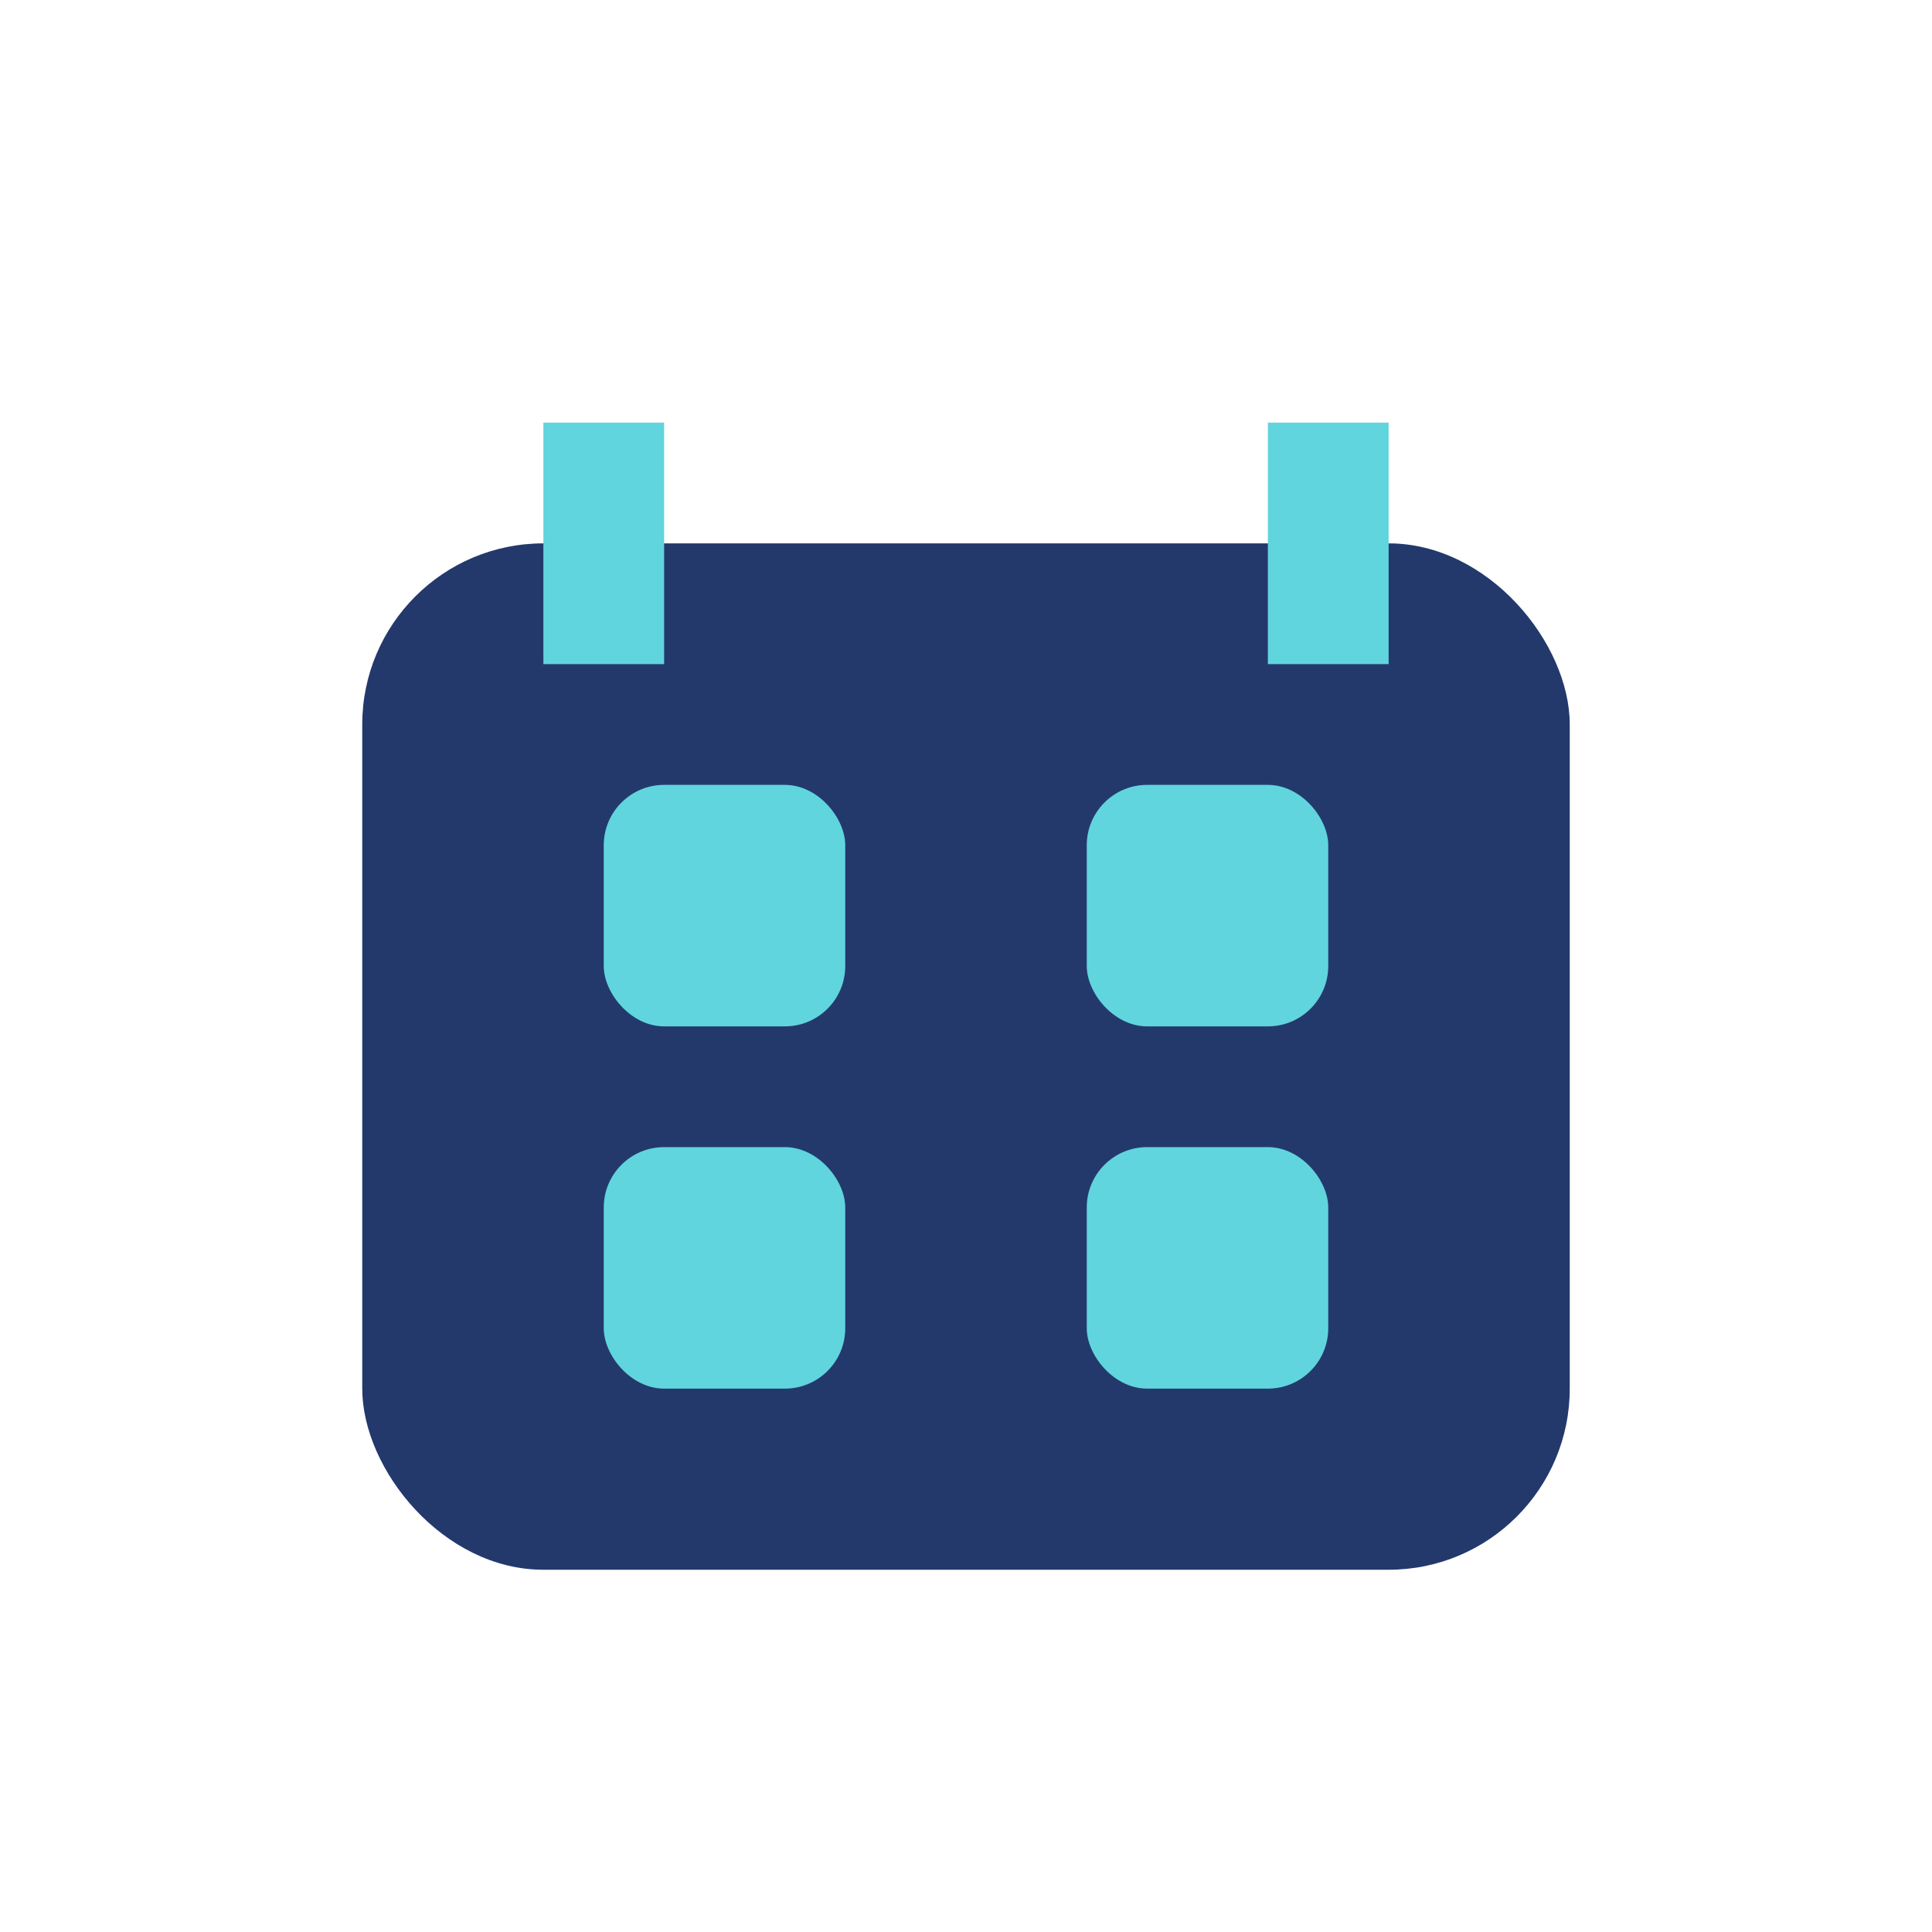
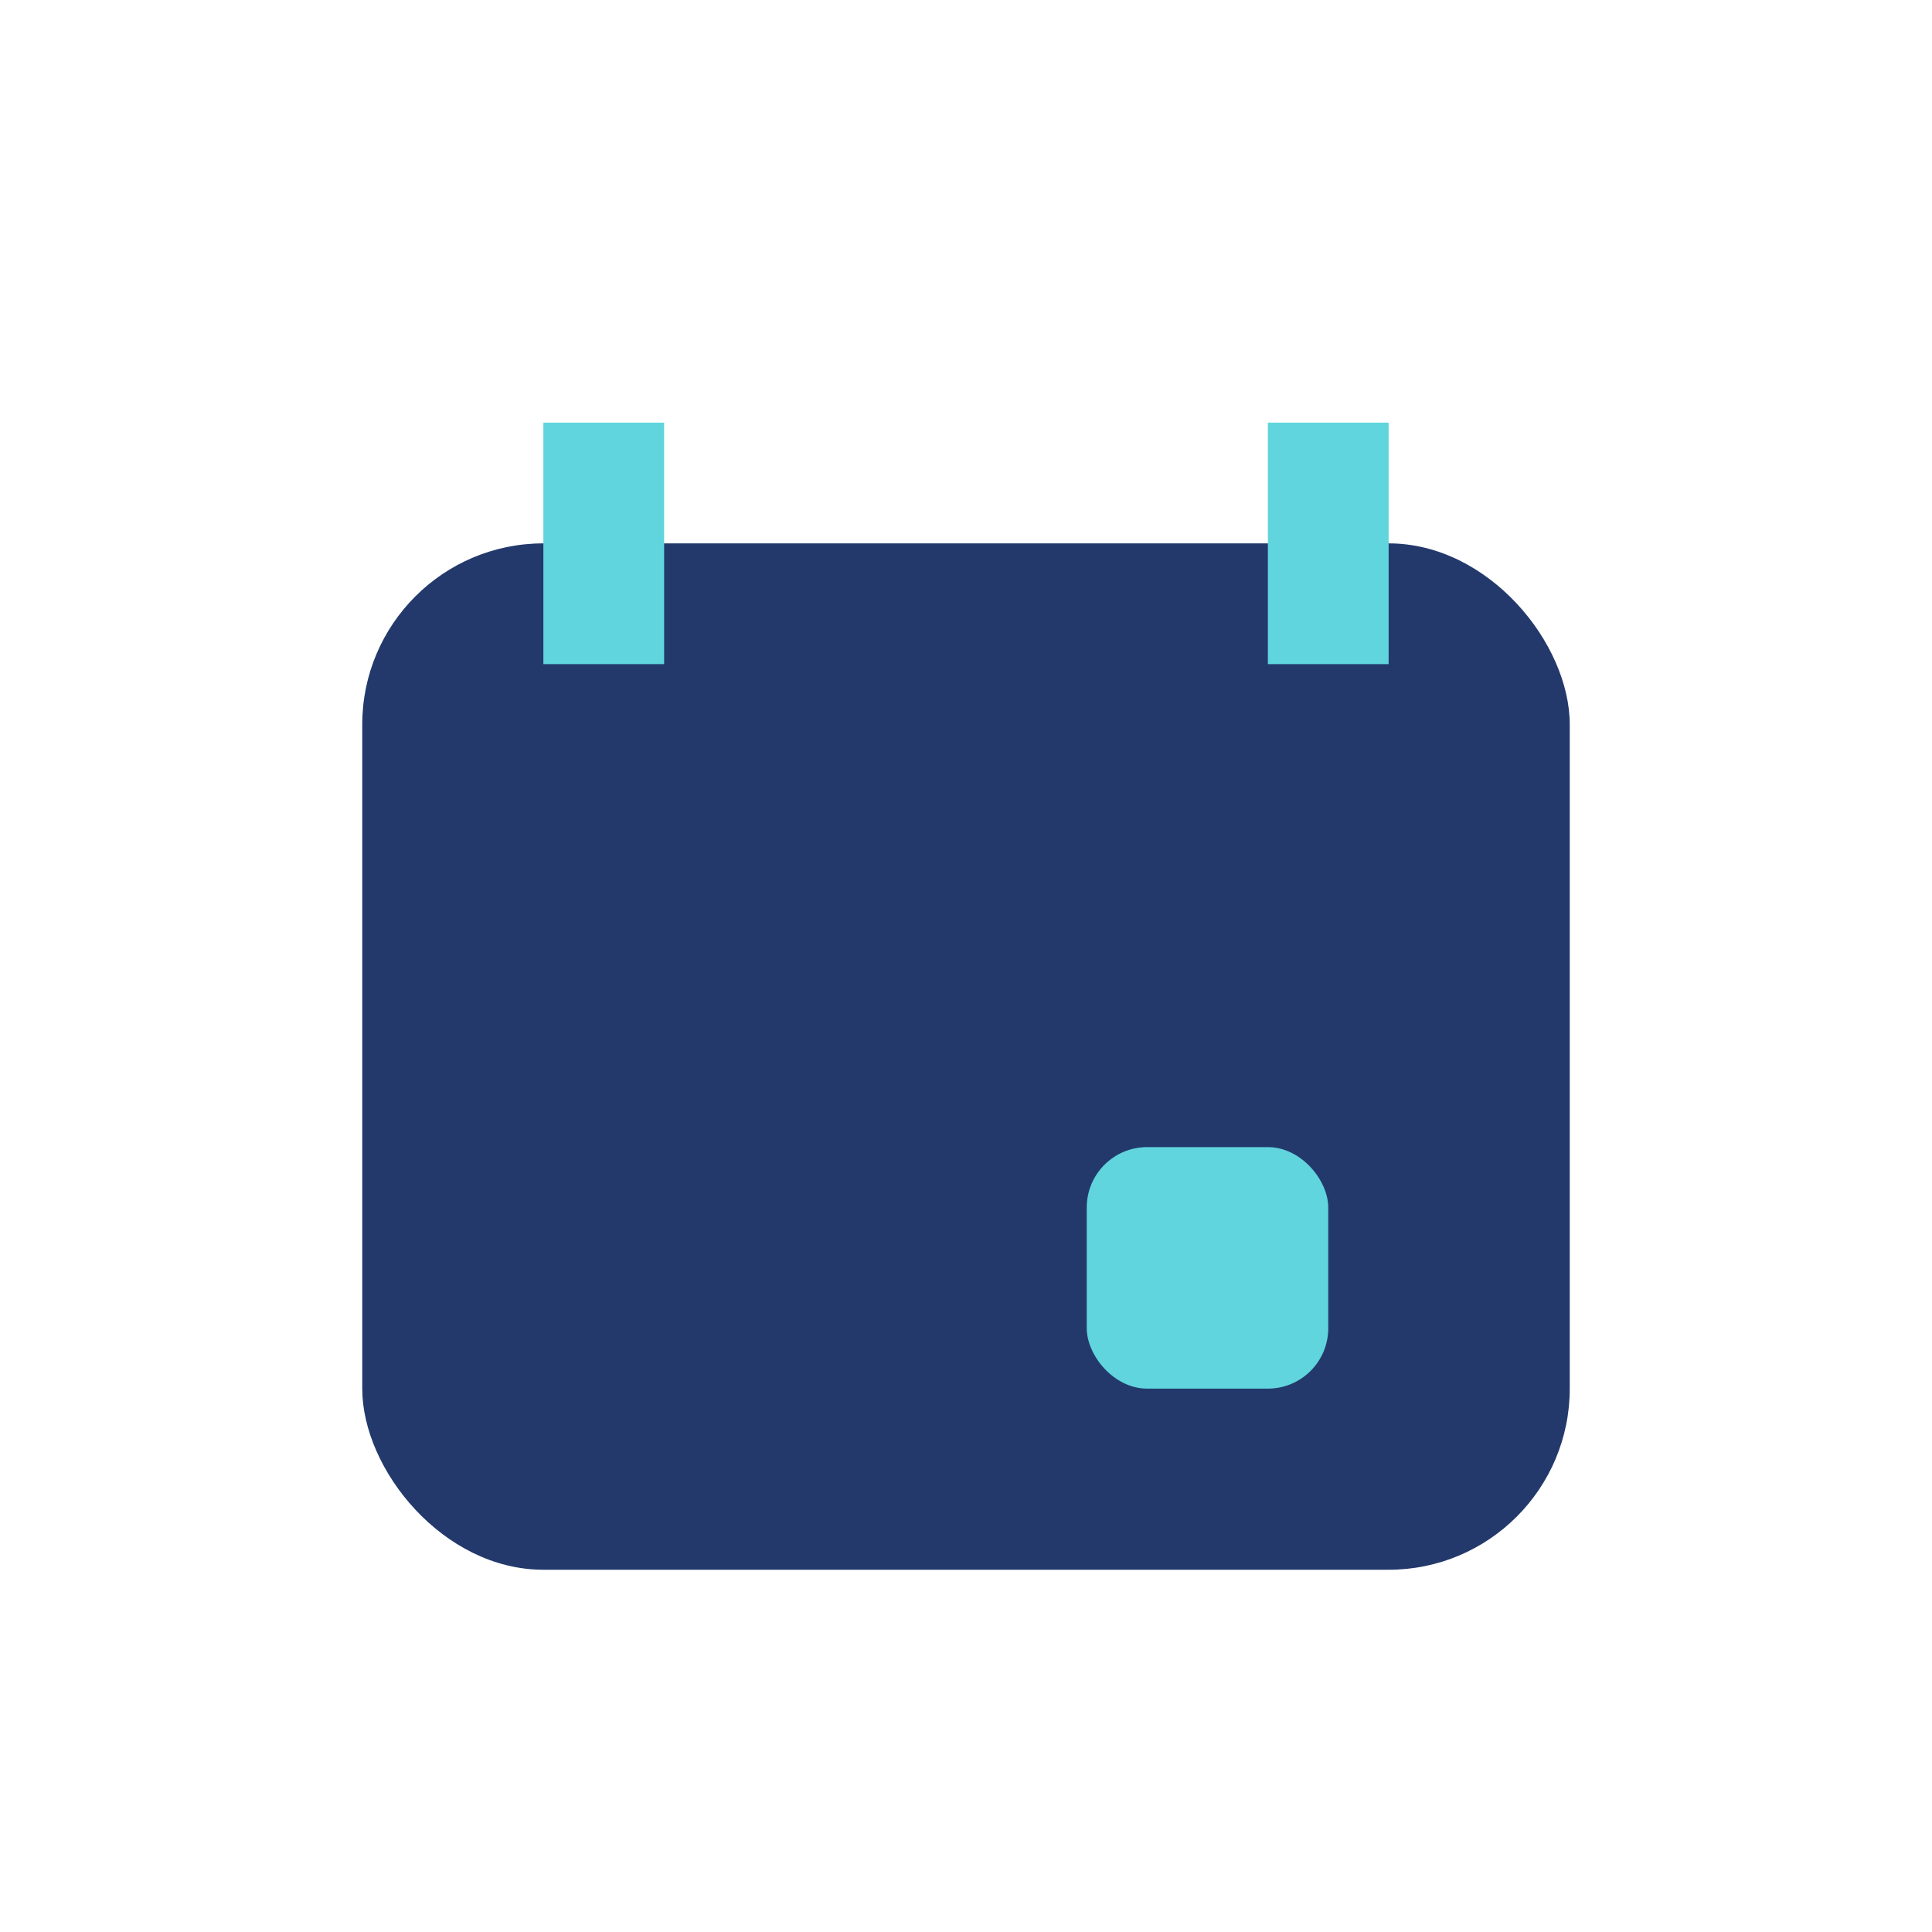
<svg xmlns="http://www.w3.org/2000/svg" width="32" height="32" viewBox="0 0 32 32">
  <rect x="6" y="9" width="20" height="17" rx="3" fill="#23396C" />
-   <rect x="10" y="13" width="4" height="4" rx="1" fill="#60D5DD" />
-   <rect x="18" y="13" width="4" height="4" rx="1" fill="#60D5DD" />
-   <rect x="10" y="19" width="4" height="4" rx="1" fill="#60D5DD" />
  <rect x="18" y="19" width="4" height="4" rx="1" fill="#60D5DD" />
  <rect x="9" y="7" width="2" height="4" fill="#60D5DD" />
  <rect x="21" y="7" width="2" height="4" fill="#60D5DD" />
</svg>